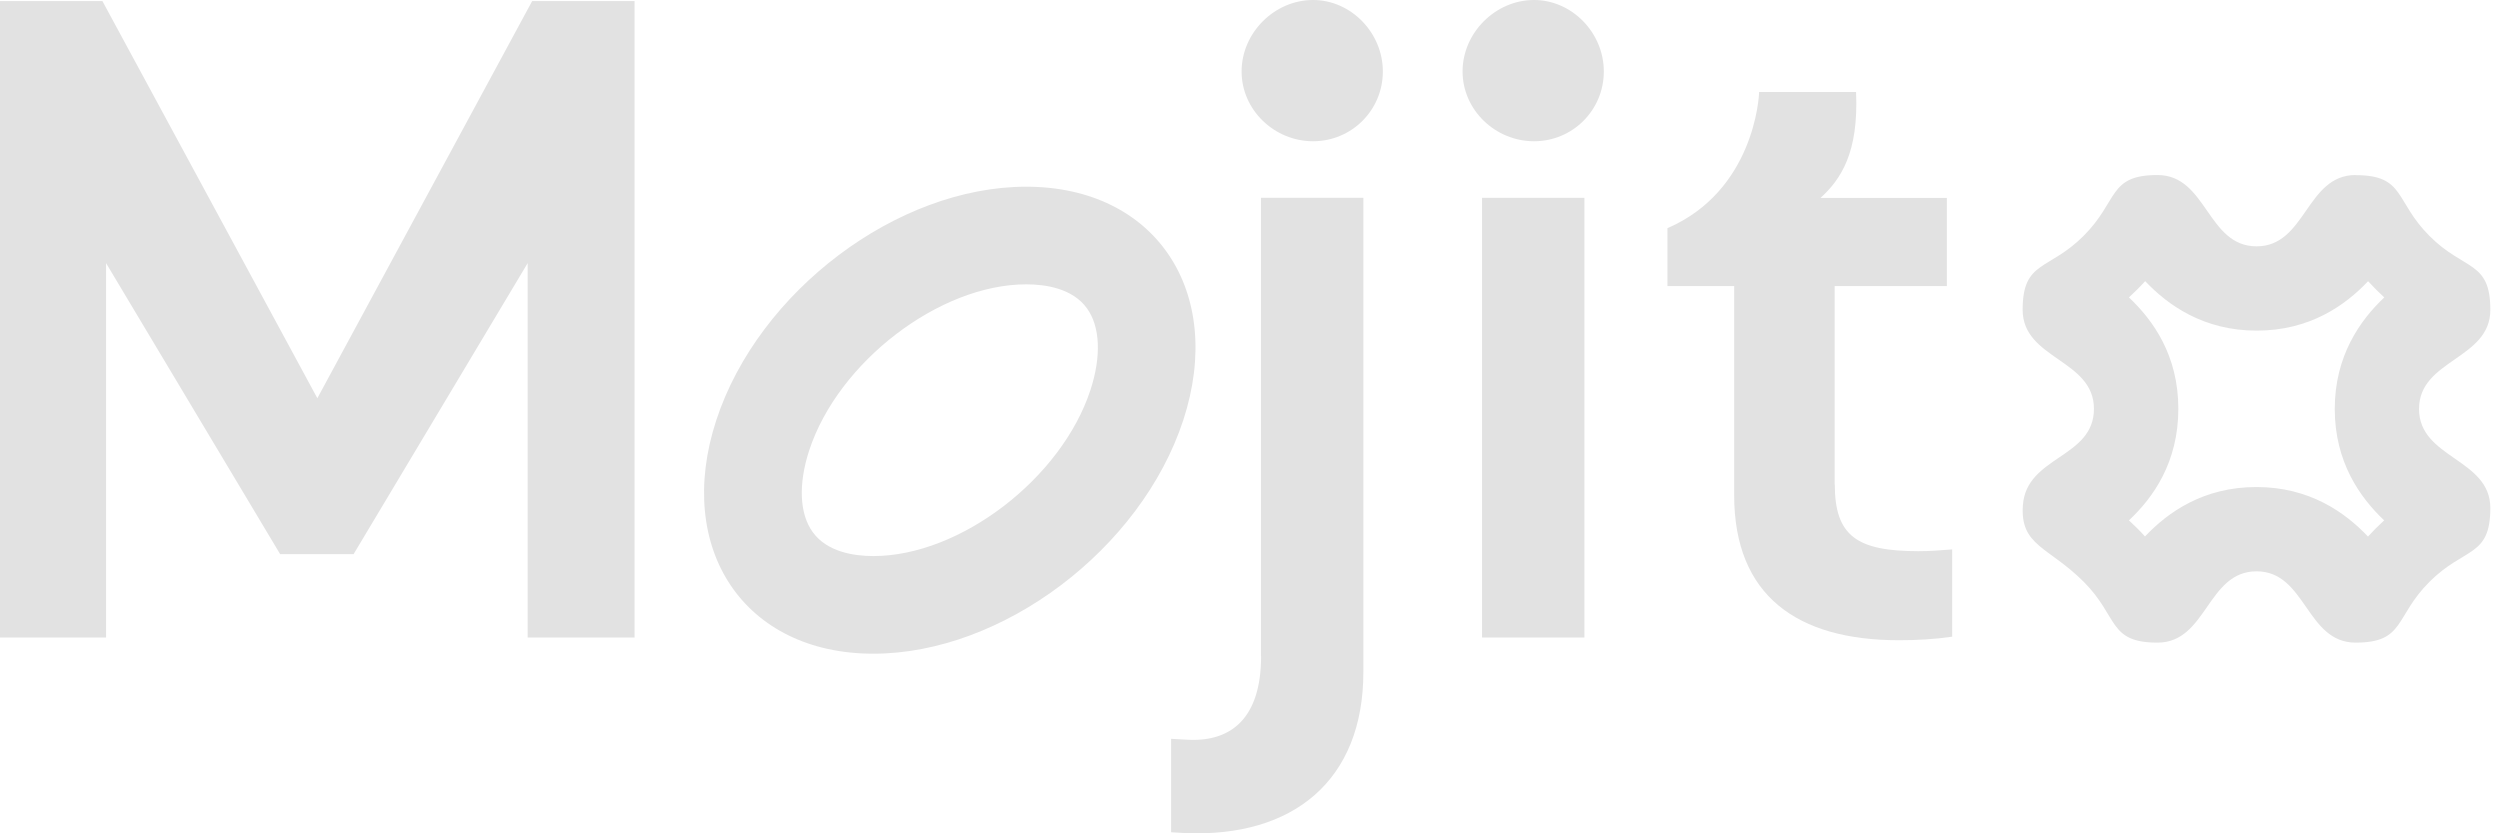
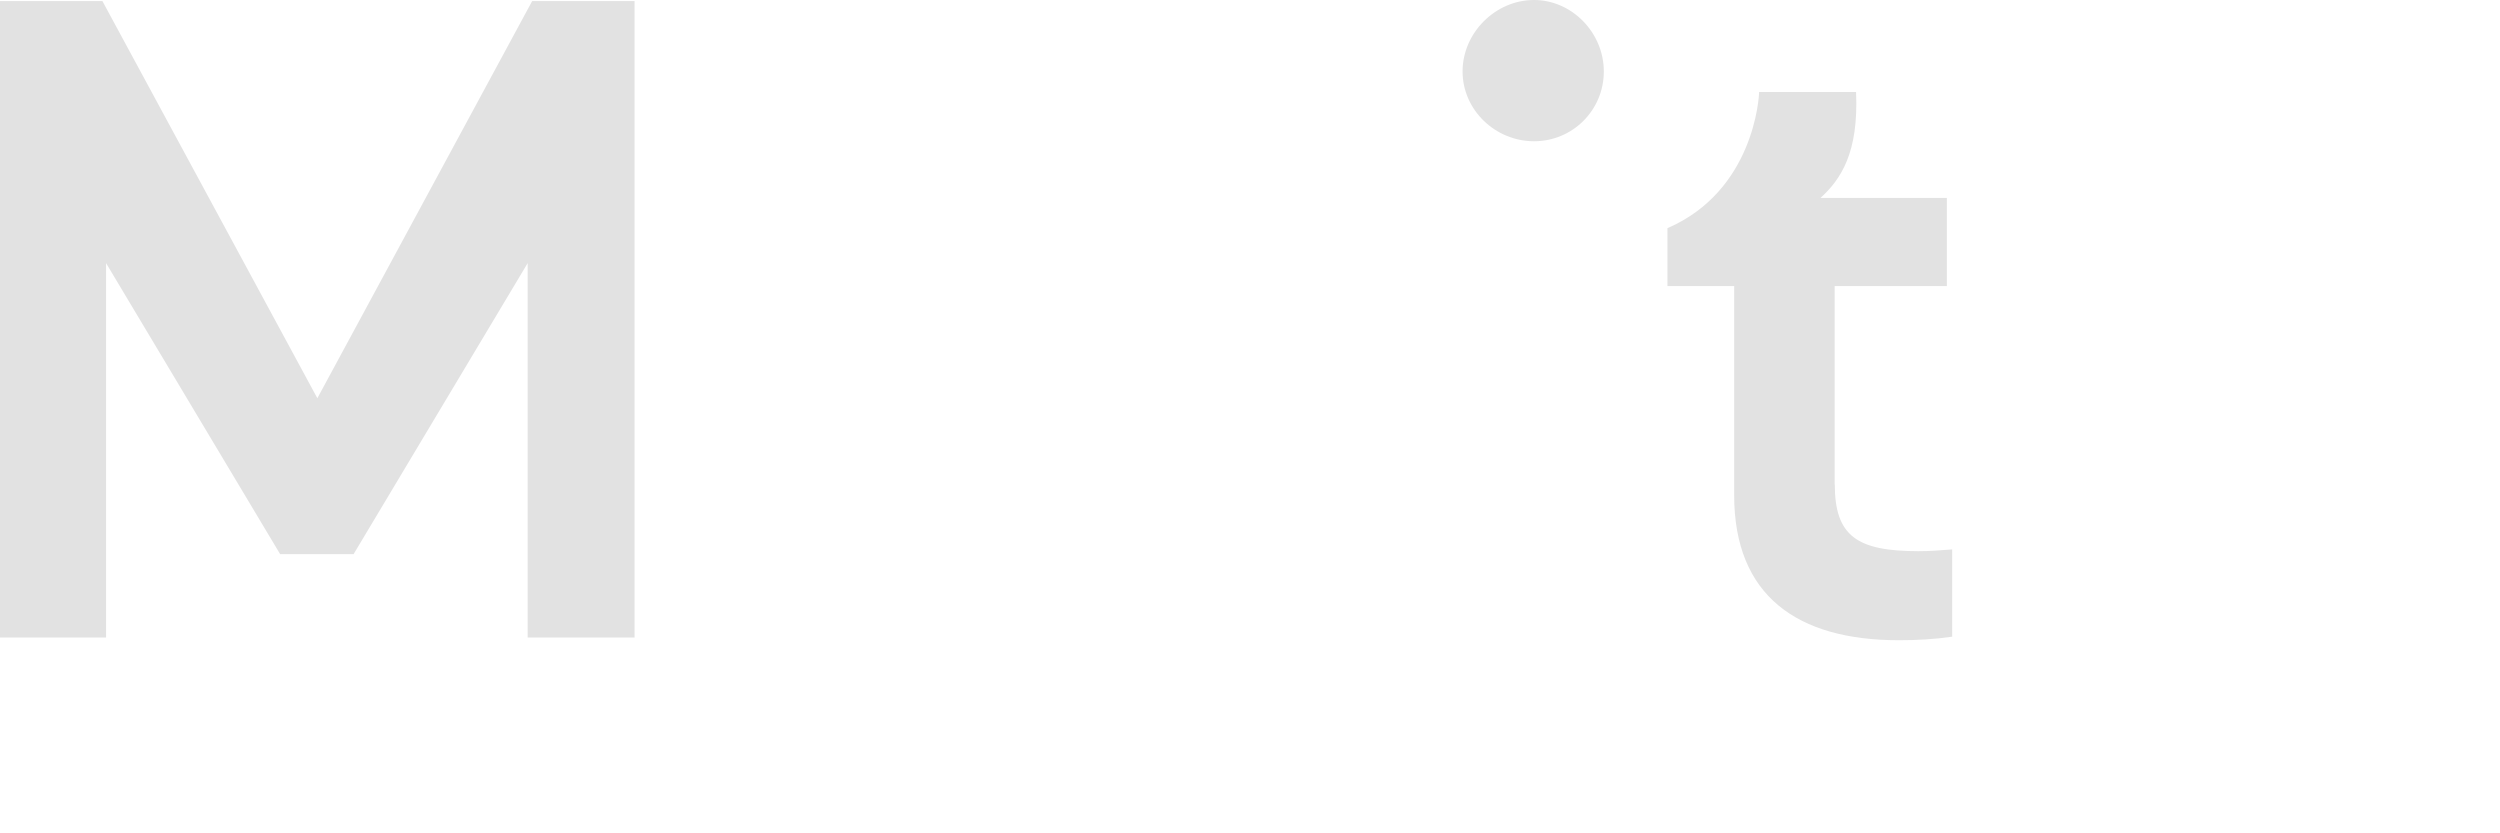
<svg xmlns="http://www.w3.org/2000/svg" width="144" height="48" viewBox="0 0 144 48" fill="none">
  <path d="M18.279 22.938L5.898 0.061H0V36.721H6.109V15.156L16.136 31.918H20.367L30.394 15.156V36.721H36.551V0.061H30.653L18.279 22.938Z" fill="#E2E2E2" />
  <path d="M105.677 27.904V16.476H112.14V11.401H104.861C106.038 10.326 107.065 8.789 106.909 5.299H101.324C101.324 5.605 101.018 10.993 96.045 13.143V16.476H99.888V28.523C99.888 34.319 103.528 36.877 109.371 36.877C110.398 36.877 111.426 36.823 112.446 36.673V31.646C111.779 31.7 111.167 31.748 110.501 31.748C106.963 31.748 105.684 30.877 105.684 27.904H105.677Z" fill="#E2E2E2" />
-   <path d="M91.263 11.394H85.365V36.721H91.263V11.394Z" fill="#E2E2E2" />
  <path d="M88.36 0C86.135 0 84.244 1.891 84.244 4.116C84.244 6.34 86.135 8.136 88.36 8.136C90.584 8.136 92.38 6.347 92.38 4.116C92.38 1.884 90.543 0 88.36 0Z" fill="#E2E2E2" />
-   <path d="M72.639 37.795C72.639 41.387 70.897 42.714 68.482 42.612L67.455 42.557V47.938L68.278 47.986C74.482 48.244 78.53 44.959 78.53 38.707V11.394H72.632V37.795H72.639Z" fill="#E2E2E2" />
-   <path d="M75.631 0C73.407 0 71.516 1.891 71.516 4.116C71.516 6.34 73.407 8.136 75.631 8.136C77.856 8.136 79.652 6.347 79.652 4.116C79.652 1.884 77.815 0 75.631 0Z" fill="#E2E2E2" />
-   <path d="M59.11 16.378C60.248 16.378 61.784 16.618 62.607 17.757C63.369 18.806 63.444 20.52 62.813 22.455C61.147 27.557 55.303 32.029 50.31 32.029C49.172 32.029 47.636 31.789 46.813 30.65C46.051 29.601 45.976 27.886 46.607 25.952C48.273 20.85 54.117 16.378 59.11 16.378ZM59.11 10.754C51.682 10.754 43.692 16.776 41.258 24.203C38.83 31.631 42.876 37.653 50.304 37.653C57.731 37.653 65.721 31.631 68.156 24.203C70.584 16.776 66.537 10.754 59.11 10.754Z" fill="#E2E2E2" />
-   <path d="M123.559 16.191C124.883 17.59 126.933 19.044 129.984 19.044C133.035 19.044 135.078 17.597 136.402 16.198C136.546 16.356 136.697 16.514 136.854 16.671C137.019 16.836 137.177 16.987 137.334 17.131C135.935 18.454 134.482 20.504 134.482 23.555C134.482 26.606 135.929 28.65 137.327 29.973C137.17 30.117 137.012 30.268 136.854 30.426C136.69 30.59 136.539 30.748 136.395 30.905C135.072 29.507 133.021 28.053 129.97 28.053C126.919 28.053 124.876 29.5 123.552 30.899C123.408 30.741 123.258 30.583 123.1 30.426C122.942 30.268 122.785 30.117 122.627 29.973C124.026 28.663 125.472 26.627 125.472 23.548C125.472 20.47 124.026 18.454 122.627 17.131C122.785 16.987 122.942 16.836 123.1 16.678C123.265 16.514 123.415 16.356 123.559 16.198M135.682 10.082C132.829 10.082 132.829 14.189 129.977 14.189C127.125 14.189 127.125 10.082 124.272 10.082C121.42 10.082 122.037 11.57 120.014 13.586C117.999 15.608 116.504 14.991 116.504 17.844C116.504 20.696 120.611 20.696 120.611 23.548C120.611 26.401 116.716 26.257 116.518 29.109C116.353 31.447 117.999 31.488 120.021 33.511C122.037 35.527 121.42 37.015 124.272 37.015C127.125 37.015 127.125 32.908 129.977 32.908C132.829 32.908 132.829 37.015 135.682 37.015C138.534 37.015 137.917 35.527 139.94 33.511C141.956 31.495 143.443 32.112 143.443 29.26C143.443 26.408 139.336 26.408 139.336 23.555C139.336 20.703 143.443 20.703 143.443 17.851C143.443 14.998 141.956 15.615 139.94 13.593C137.924 11.577 138.541 10.089 135.689 10.089L135.682 10.082Z" fill="#E2E2E2" />
</svg>